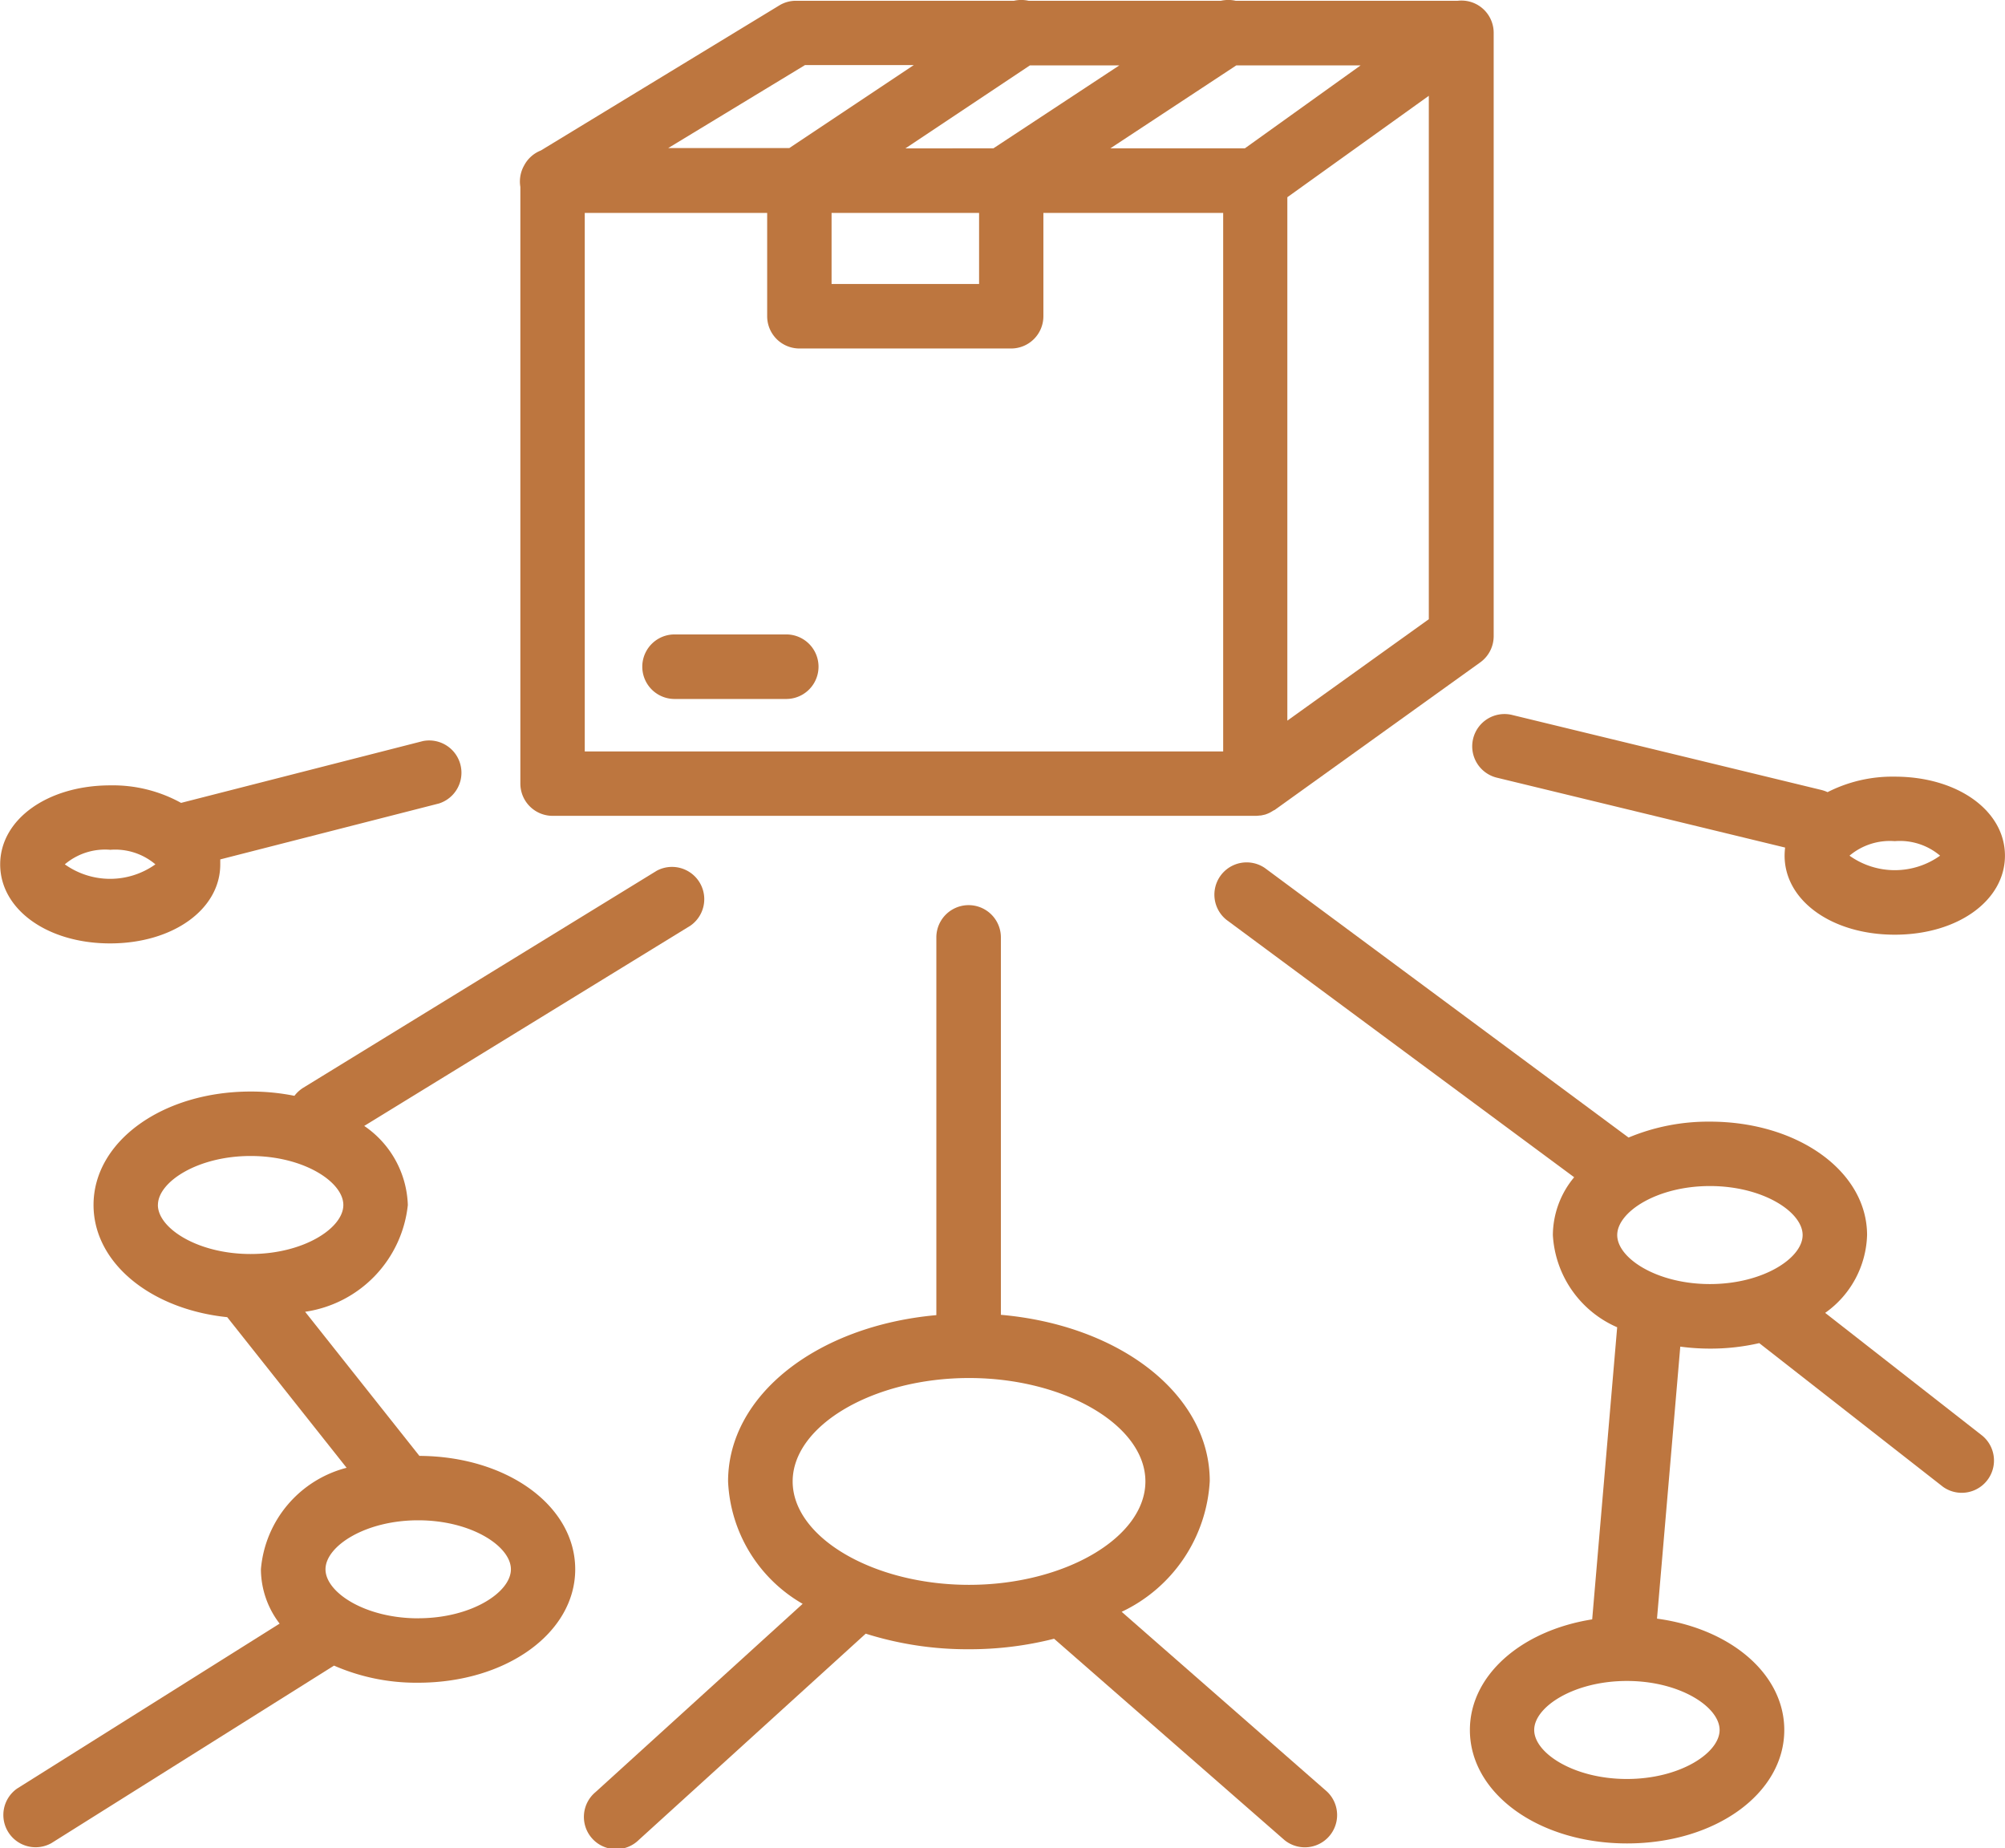
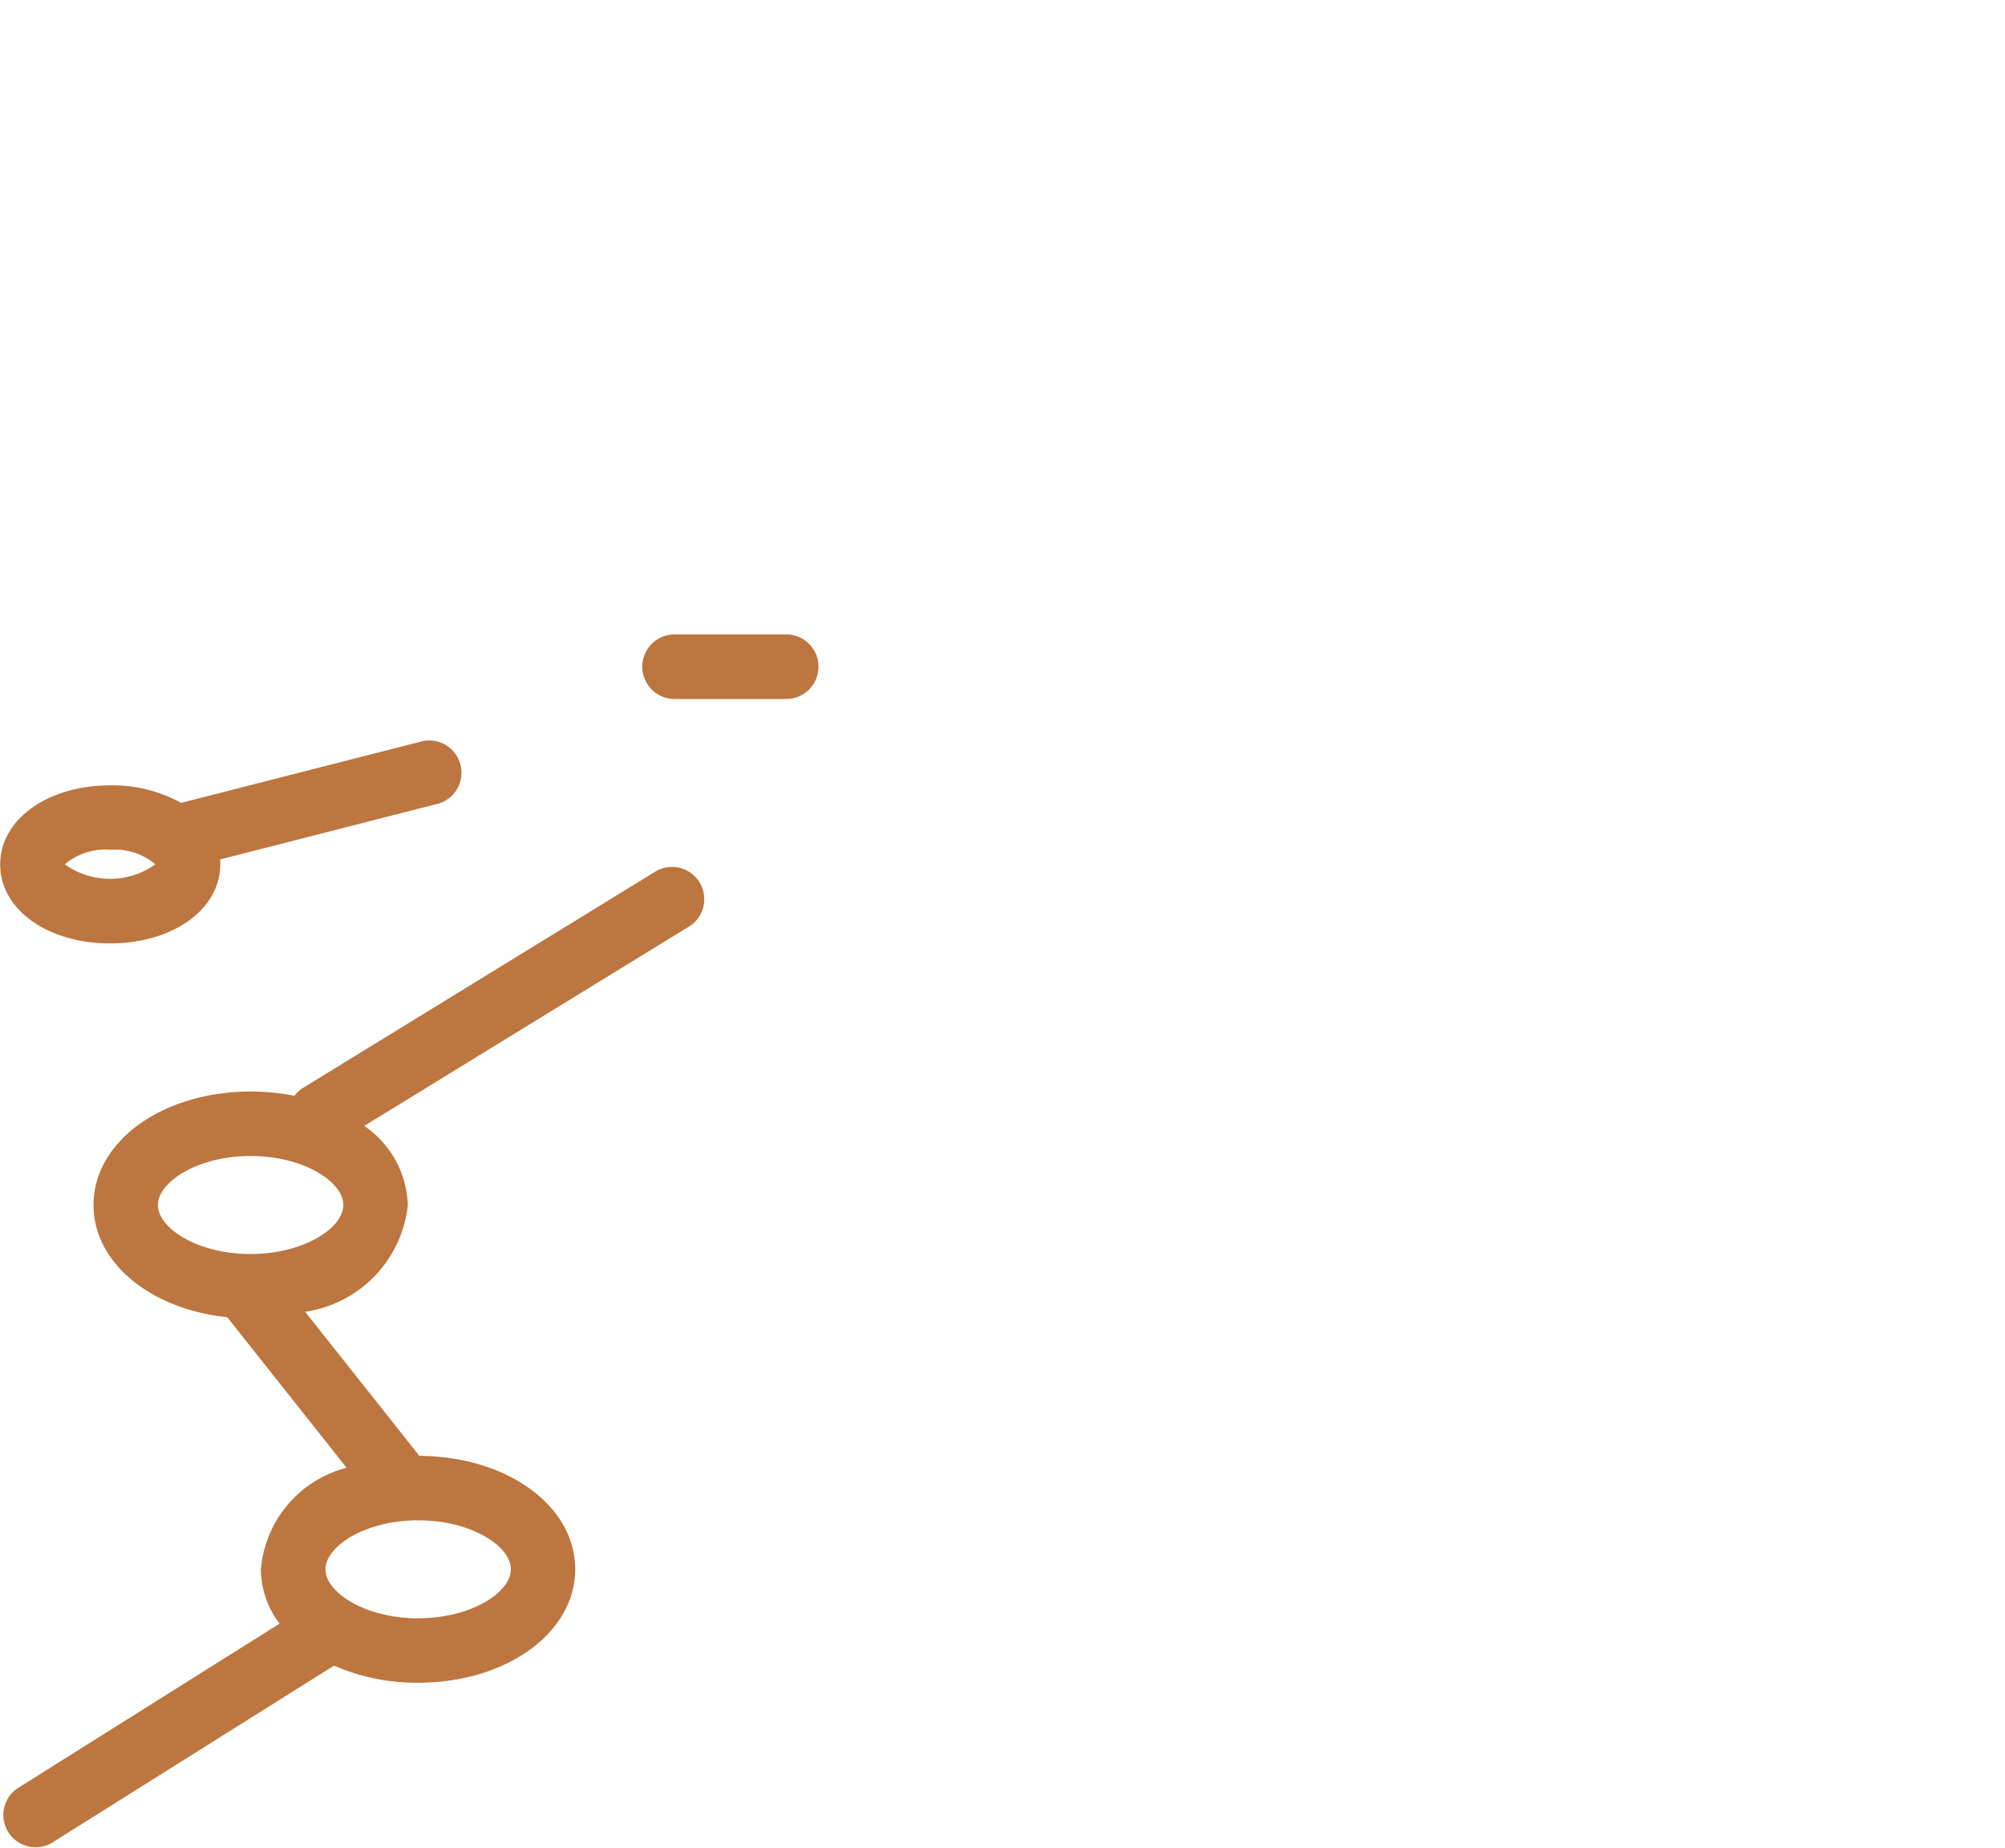
<svg xmlns="http://www.w3.org/2000/svg" width="43.494" height="40.089" viewBox="0 0 43.494 40.089">
  <g id="icon" transform="translate(-309.52 -63.288)">
-     <path id="Контур_28730" data-name="Контур 28730" d="M361.526,67.342V80.284a.7.7,0,0,0,.7.7h15.241a.737.737,0,0,0,.1-.007l.02,0c.033-.007.065-.013.1-.022h0a.887.887,0,0,0,.091-.037l.013-.007c.028-.015.056-.033.085-.05l.007,0,4.466-3.206a.7.7,0,0,0,.291-.568V64a.7.7,0,0,0-.38-.623.7.7,0,0,0-.4-.072h-4.818a.719.719,0,0,0-.319,0H372.55a.709.709,0,0,0-.317,0h-4.727a.688.688,0,0,0-.362.1l-5.173,3.147a.7.7,0,0,0-.362.323A.708.708,0,0,0,361.526,67.342Zm1.4.564h3.954v2.241a.7.7,0,0,0,.7.7h4.592a.7.7,0,0,0,.7-.7V67.906h3.9V79.587H362.923V67.906Zm11.594-3.2-2.733,1.8H369.88l2.7-1.8Zm5.234,0-2.512,1.8h-2.918l2.733-1.8Zm-11.477,3.2h3.2v1.542h-3.2Zm12.956,8.813-3.069,2.2V67.566l3.069-2.2ZM367.7,64.7h2.36l-2.7,1.8h-2.627Z" transform="translate(-40.718)" fill="#bd763f" />
    <path id="Контур_28731" data-name="Контур 28731" d="M376.881,126.73h-2.423a.7.7,0,0,0,0,1.4h2.423a.7.7,0,0,0,0-1.4Z" transform="translate(-50.305 -49.681)" fill="#bd763f" />
    <path id="Контур_28732" data-name="Контур 28732" d="M311.908,141.7c1.362,0,2.39-.738,2.39-1.714,0-.037,0-.072,0-.108l4.744-1.213a.7.7,0,0,0-.347-1.354l-5.247,1.341a3.058,3.058,0,0,0-1.534-.38c-1.362,0-2.39.738-2.39,1.714S310.546,141.7,311.908,141.7Zm0-2.03a1.349,1.349,0,0,1,.983.315,1.692,1.692,0,0,1-1.965,0A1.35,1.35,0,0,1,311.908,139.669Z" transform="translate(0 -57.949)" fill="#bd763f" />
    <path id="Контур_28733" data-name="Контур 28733" d="M318.784,162.678l-2.479-3.126a2.62,2.62,0,0,0,2.228-2.315,2.157,2.157,0,0,0-.946-1.716l7.078-4.345a.7.7,0,0,0-.731-1.191l-7.668,4.707a.716.716,0,0,0-.193.176,4.779,4.779,0,0,0-.948-.093c-1.911,0-3.41,1.08-3.41,2.46,0,1.256,1.239,2.262,2.9,2.434l2.59,3.267a2.489,2.489,0,0,0-1.859,2.2,1.948,1.948,0,0,0,.406,1.18l-5.694,3.577a.7.7,0,0,0,.744,1.184l6.13-3.85a4.452,4.452,0,0,0,1.824.371c1.911,0,3.408-1.08,3.408-2.46S320.682,162.687,318.784,162.678Zm-5.672-5.442c0-.5.861-1.063,2.011-1.063s2.011.562,2.011,1.063-.861,1.063-2.011,1.063S313.111,157.739,313.111,157.236Zm5.646,8.965c-1.152,0-2.011-.562-2.011-1.063s.861-1.063,2.011-1.063,2.011.562,2.011,1.063S319.907,166.2,318.758,166.2Z" transform="translate(-0.166 -67.811)" fill="#bd763f" />
-     <path id="Контур_28734" data-name="Контур 28734" d="M456.768,135.228a.7.7,0,0,0,.514.844l6.254,1.516a1.586,1.586,0,0,0-.011.176c0,.976,1.028,1.714,2.39,1.714s2.39-.738,2.39-1.714-1.028-1.714-2.39-1.714a3.1,3.1,0,0,0-1.458.336.729.729,0,0,0-.137-.048l-6.709-1.627A.7.7,0,0,0,456.768,135.228Zm9.147,2.221a1.349,1.349,0,0,1,.983.315,1.692,1.692,0,0,1-1.965,0A1.359,1.359,0,0,1,465.915,137.449Z" transform="translate(-115.292 -55.916)" fill="#bd763f" />
-     <path id="Контур_28735" data-name="Контур 28735" d="M447.564,161.914l-3.419-2.672a2.141,2.141,0,0,0,.909-1.688c0-1.38-1.5-2.46-3.41-2.46a4.492,4.492,0,0,0-1.764.345l-7.889-5.846a.7.7,0,0,0-.833,1.124L438.7,156.3a1.975,1.975,0,0,0-.462,1.254,2.322,2.322,0,0,0,1.395,2l-.542,6.336c-1.536.243-2.653,1.21-2.653,2.4,0,1.38,1.5,2.46,3.41,2.46s3.41-1.08,3.41-2.46c0-1.219-1.169-2.2-2.761-2.416l.505-5.9a4.828,4.828,0,0,0,.646.043,4.69,4.69,0,0,0,1.067-.119l3.989,3.119a.7.7,0,0,0,.863-1.1Zm-5.709,6.375c0,.5-.861,1.063-2.011,1.063s-2.011-.562-2.011-1.063.861-1.063,2.011-1.063S441.855,167.789,441.855,168.29Zm-2.221-10.735c0-.5.861-1.063,2.011-1.063s2.011.562,2.011,1.063-.861,1.063-2.011,1.063S439.634,158.056,439.634,157.554Z" transform="translate(-95.032 -67.477)" fill="#bd763f" />
-     <path id="Контур_28736" data-name="Контур 28736" d="M384.121,173.028l-4.455-3.9a3.342,3.342,0,0,0,1.911-2.835c0-1.876-1.941-3.38-4.531-3.607V154.5a.7.7,0,1,0-1.4,0v8.193c-2.583.232-4.518,1.733-4.518,3.607a3.225,3.225,0,0,0,1.618,2.655l-4.495,4.085a.7.7,0,1,0,.941,1.035l4.922-4.473a7.326,7.326,0,0,0,2.236.338,7.43,7.43,0,0,0,1.85-.228l5,4.369a.7.7,0,0,0,.922-1.052ZM372.529,166.3c0-1.215,1.753-2.243,3.826-2.243s3.826,1.026,3.826,2.243-1.753,2.243-3.826,2.243S372.529,167.514,372.529,166.3Z" transform="translate(-45.814 -70.879)" fill="#bd763f" />
  </g>
</svg>